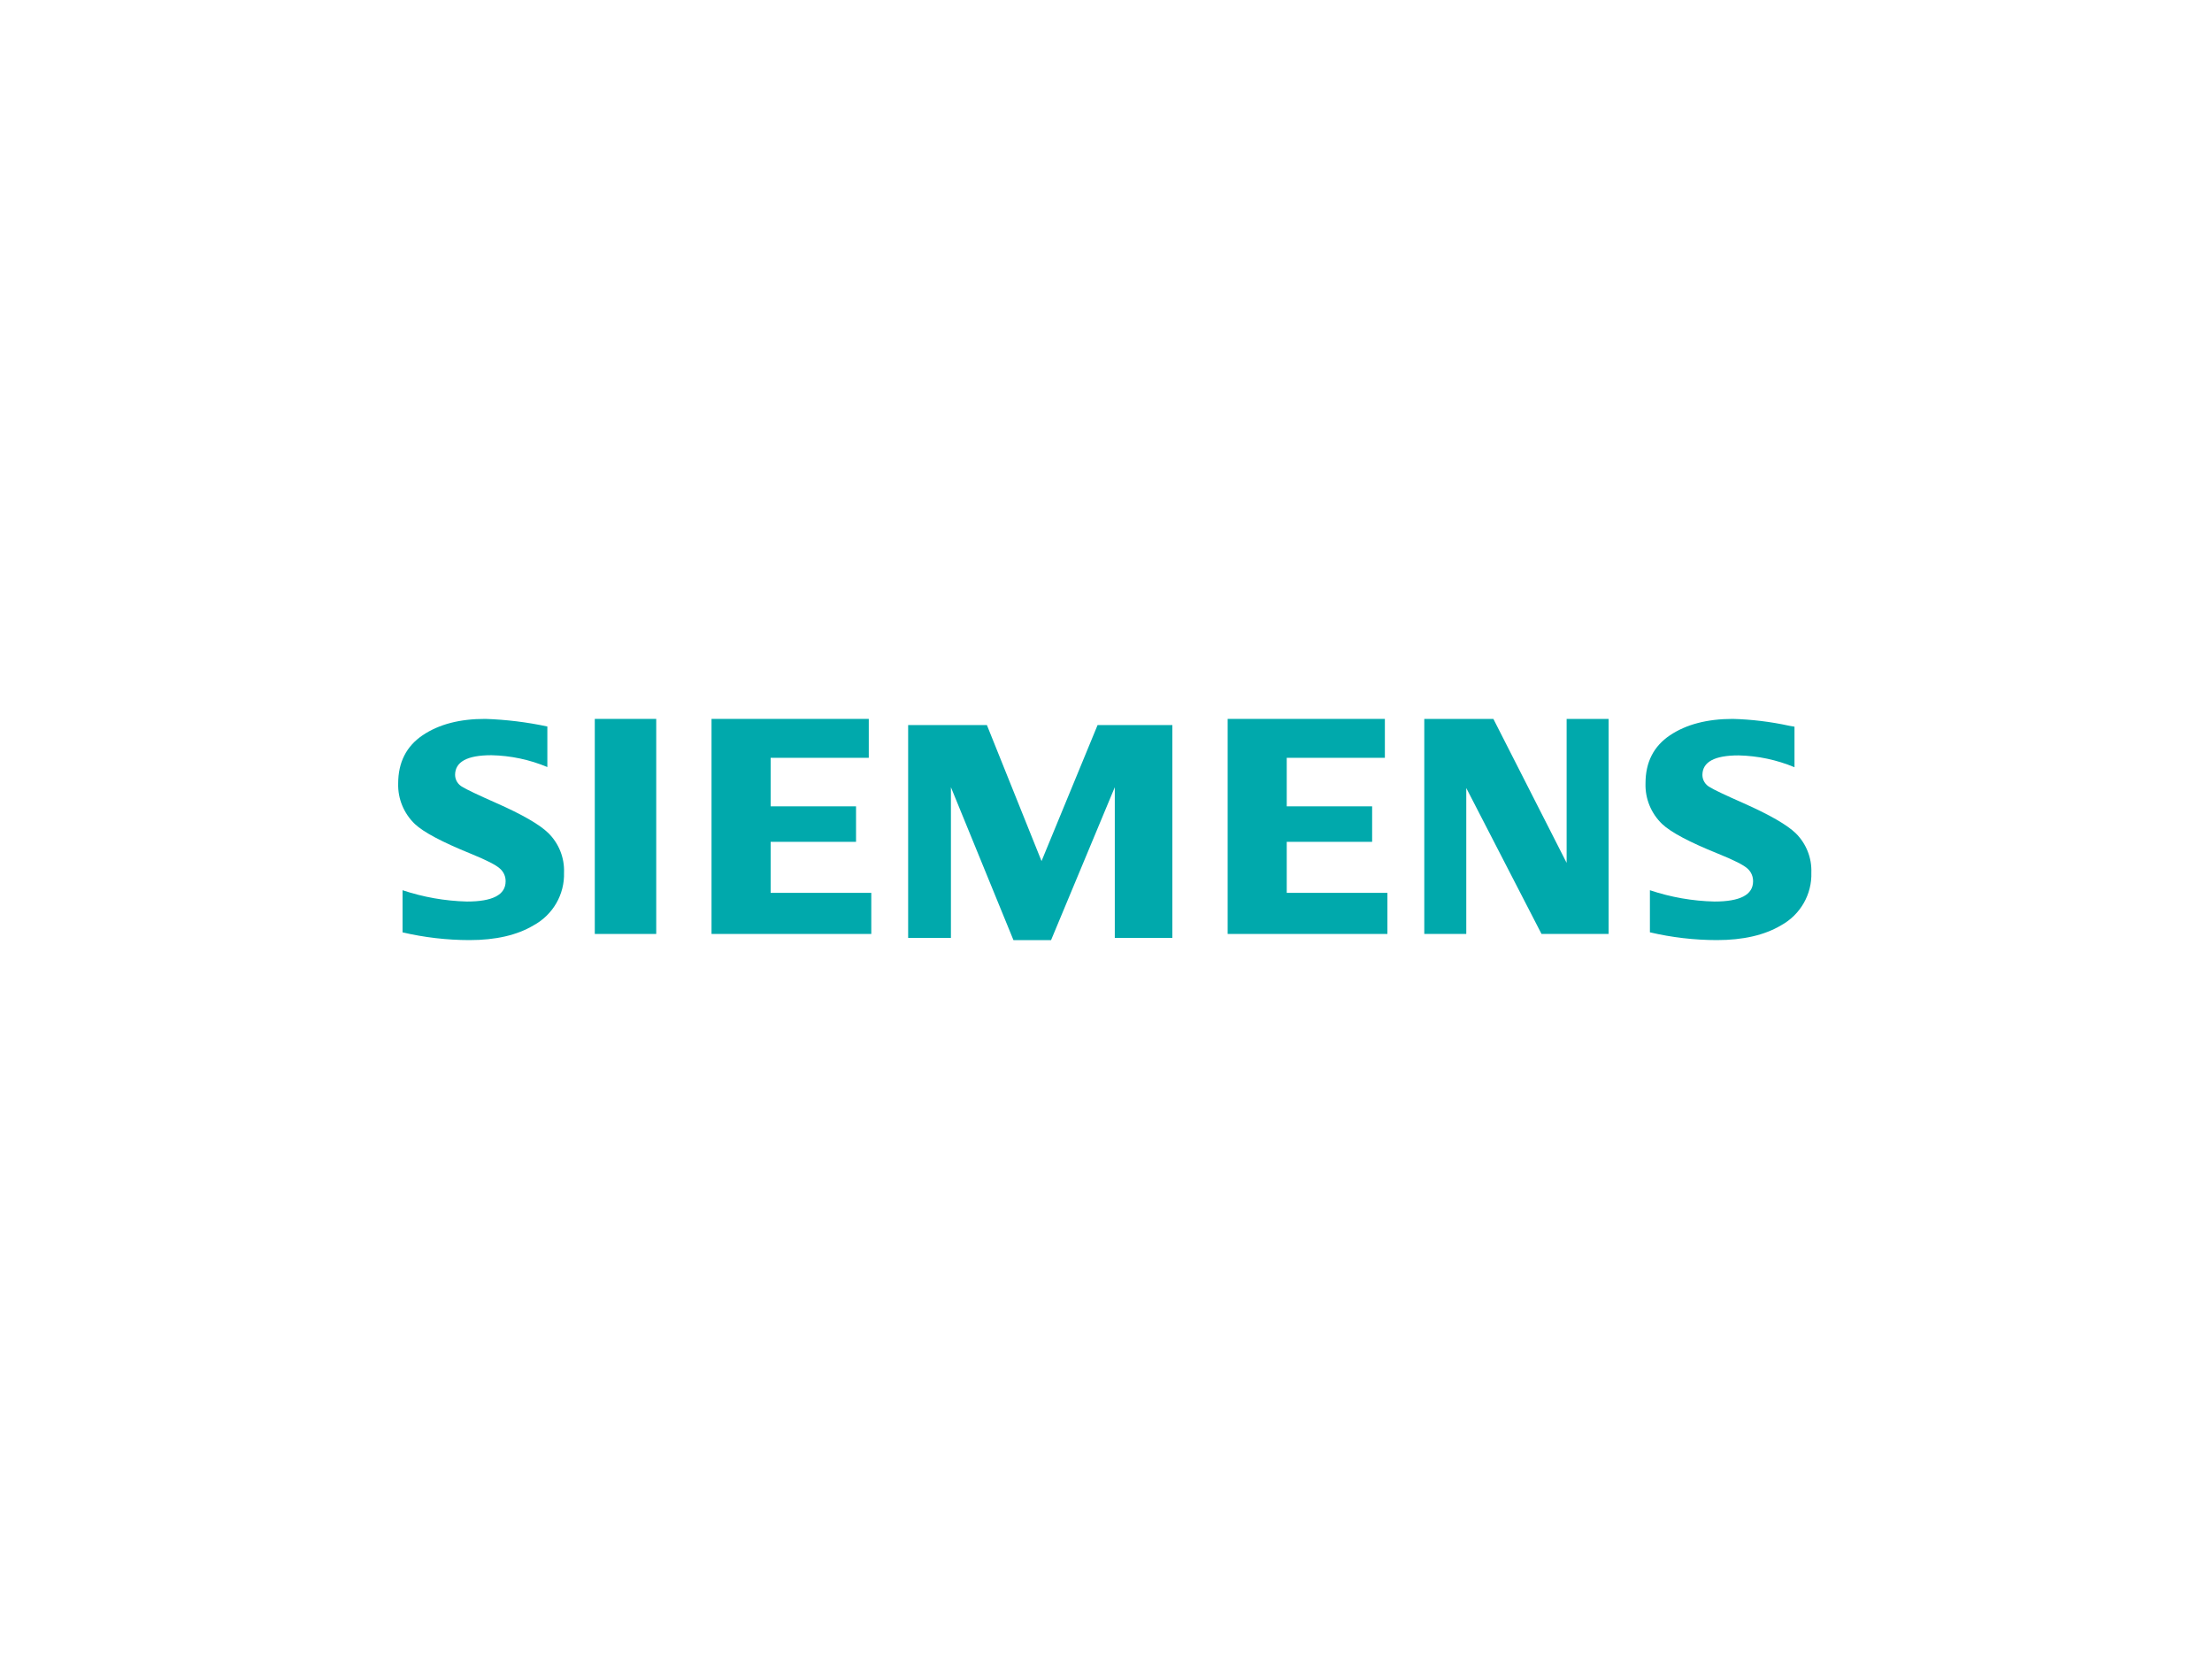
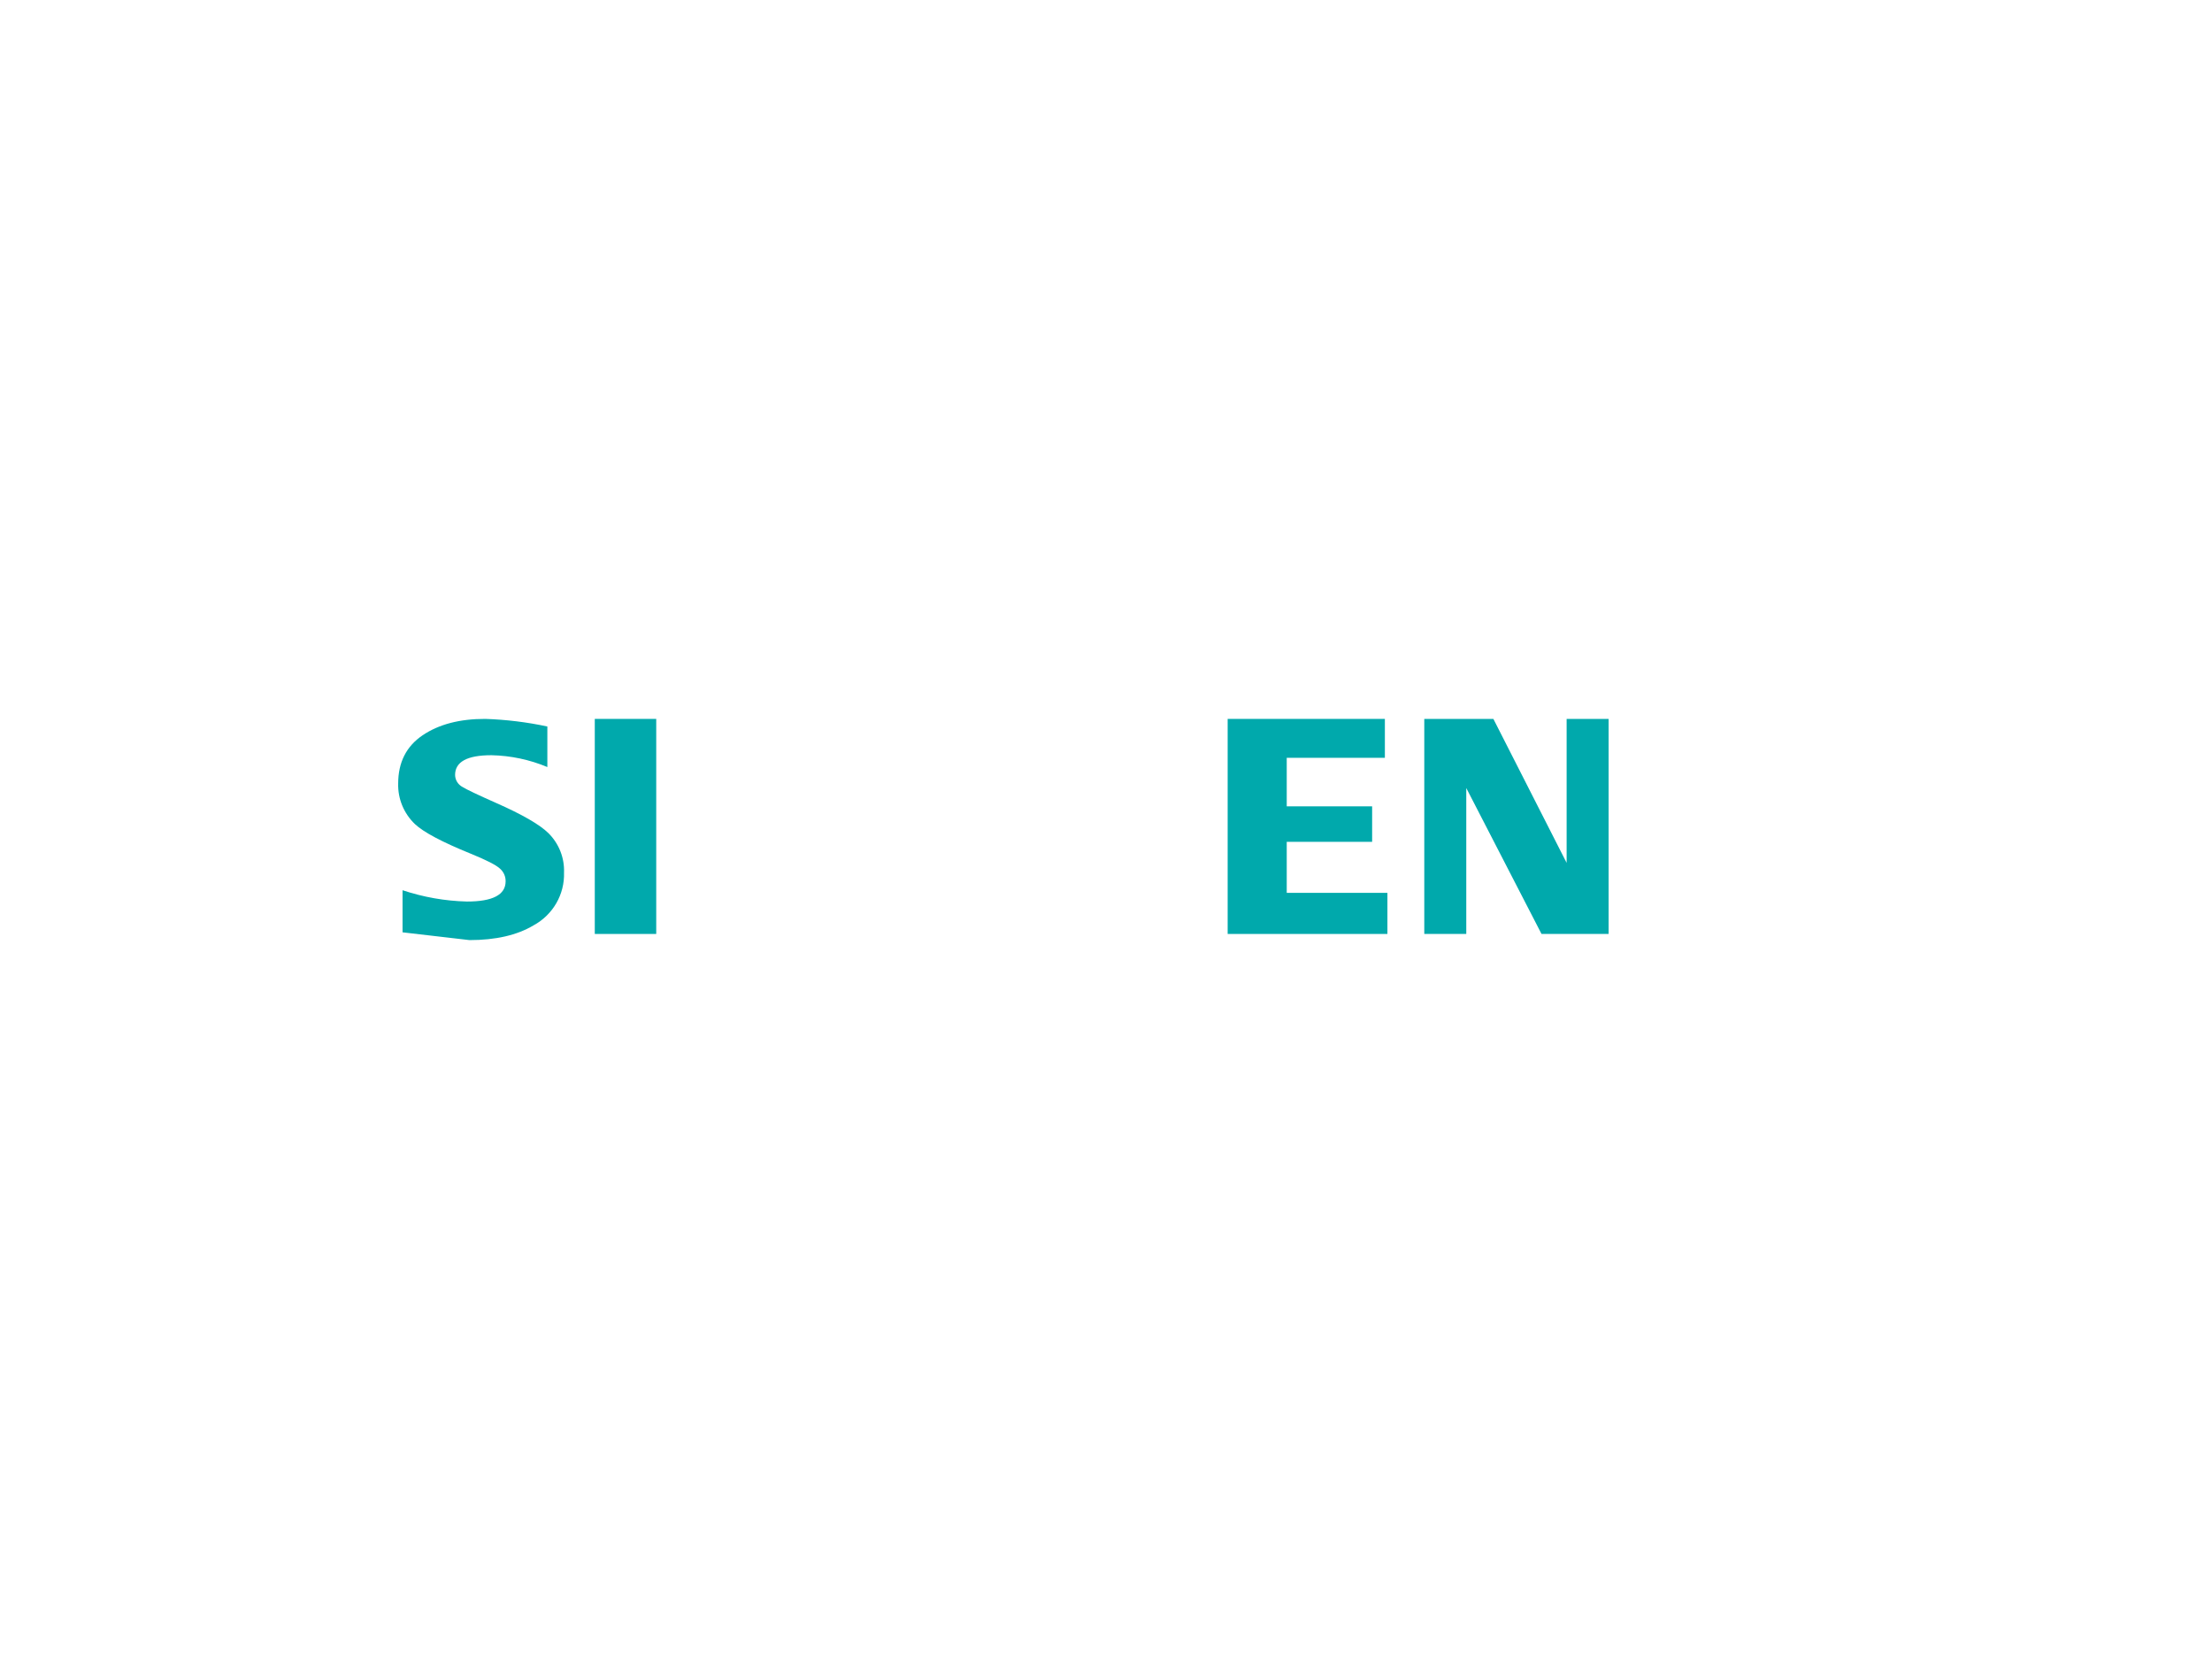
<svg xmlns="http://www.w3.org/2000/svg" width="400px" height="300px" viewBox="0 0 400 300" version="1.1">
  <title>Siemens</title>
  <desc>Created with Sketch.</desc>
  <g id="Page-1" stroke="none" stroke-width="1" fill="none" fill-rule="evenodd">
    <g id="Siemens">
      <rect id="Rectangle" fill="#FFFFFF" x="0" y="0" width="400" height="300" />
      <g transform="translate(72, 130)" fill="#00A9AC" id="Path">
-         <path d="M0.793,38.593 L0.793,30.98 C4.549,32.235 8.475,32.925 12.439,33.027 C17.097,33.027 19.428,31.809 19.432,29.373 C19.449,28.498 19.077,27.66 18.414,27.08 C17.722,26.427 15.941,25.518 13.073,24.353 C7.943,22.269 4.596,20.491 3.032,19.02 C1.027,17.103 -0.072,14.443 0.004,11.687 C0.004,7.865 1.474,4.958 4.414,2.967 C7.354,0.976 11.142,-0.013 15.777,0 C19.545,0.126 23.294,0.586 26.979,1.373 L26.979,8.707 C23.775,7.365 20.342,6.639 16.863,6.567 C12.489,6.567 10.299,7.756 10.295,10.133 C10.306,11.05 10.824,11.886 11.643,12.313 C12.372,12.767 14.402,13.733 17.713,15.2 C22.447,17.289 25.603,19.111 27.181,20.667 C29.076,22.552 30.095,25.131 29.993,27.787 C30.118,31.74 27.989,35.428 24.483,37.333 C21.503,39.111 17.641,40 12.898,40 C8.81,39.995 4.737,39.523 0.759,38.593" />
+         <path d="M0.793,38.593 L0.793,30.98 C4.549,32.235 8.475,32.925 12.439,33.027 C17.097,33.027 19.428,31.809 19.432,29.373 C19.449,28.498 19.077,27.66 18.414,27.08 C17.722,26.427 15.941,25.518 13.073,24.353 C7.943,22.269 4.596,20.491 3.032,19.02 C1.027,17.103 -0.072,14.443 0.004,11.687 C0.004,7.865 1.474,4.958 4.414,2.967 C7.354,0.976 11.142,-0.013 15.777,0 C19.545,0.126 23.294,0.586 26.979,1.373 L26.979,8.707 C23.775,7.365 20.342,6.639 16.863,6.567 C12.489,6.567 10.299,7.756 10.295,10.133 C10.306,11.05 10.824,11.886 11.643,12.313 C12.372,12.767 14.402,13.733 17.713,15.2 C22.447,17.289 25.603,19.111 27.181,20.667 C29.076,22.552 30.095,25.131 29.993,27.787 C30.118,31.74 27.989,35.428 24.483,37.333 C21.503,39.111 17.641,40 12.898,40 " />
        <polygon points="35.556 0 35.556 0 46.667 0 46.667 38.889 35.556 38.889" />
-         <polygon points="56.667 38.889 56.667 0 85.103 0 85.103 7.036 67.357 7.036 67.357 15.812 82.799 15.812 82.799 22.23 67.357 22.23 67.357 31.457 85.556 31.457 85.556 38.889" />
-         <polygon points="92.222 39.608 92.222 1.111 106.462 1.111 116.342 25.711 126.48 1.111 140 1.111 140 39.608 129.59 39.608 129.59 12.353 118.067 40 111.263 40 99.957 12.353 99.957 39.608" />
        <polygon points="150 38.889 150 0 178.429 0 178.429 7.036 160.683 7.036 160.683 15.812 176.125 15.812 176.125 22.23 160.683 22.23 160.683 31.457 178.889 31.457 178.889 38.889" />
        <polygon points="185.556 38.889 185.556 0 198.049 0 211.296 26.033 211.296 0 218.889 0 218.889 38.889 206.756 38.889 193.149 12.499 193.149 38.889" />
-         <path d="M226.356,38.593 L226.356,30.98 C230.117,32.243 234.05,32.933 238.02,33.027 C242.677,33.027 245.007,31.809 245.012,29.373 C245.03,28.504 244.669,27.668 244.021,27.08 C243.319,26.427 241.521,25.518 238.627,24.353 C233.507,22.287 230.159,20.509 228.581,19.02 C226.568,17.091 225.471,14.411 225.561,11.64 C225.561,7.84 227.03,4.951 229.97,2.973 C232.91,0.996 236.699,0.004 241.337,0 C244.769,0.093 248.185,0.508 251.538,1.24 L252.502,1.407 L252.502,8.74 C249.298,7.401 245.866,6.675 242.389,6.6 C238.025,6.6 235.845,7.789 235.849,10.167 C235.865,11.082 236.381,11.916 237.198,12.347 C237.89,12.791 239.912,13.753 243.265,15.233 C247.985,17.327 251.142,19.144 252.738,20.687 C254.625,22.561 255.642,25.124 255.549,27.767 C255.684,31.72 253.567,35.415 250.068,37.333 C247.07,39.111 243.2,40 238.458,40 C234.383,39.994 230.322,39.522 226.356,38.593" />
      </g>
    </g>
  </g>
</svg>